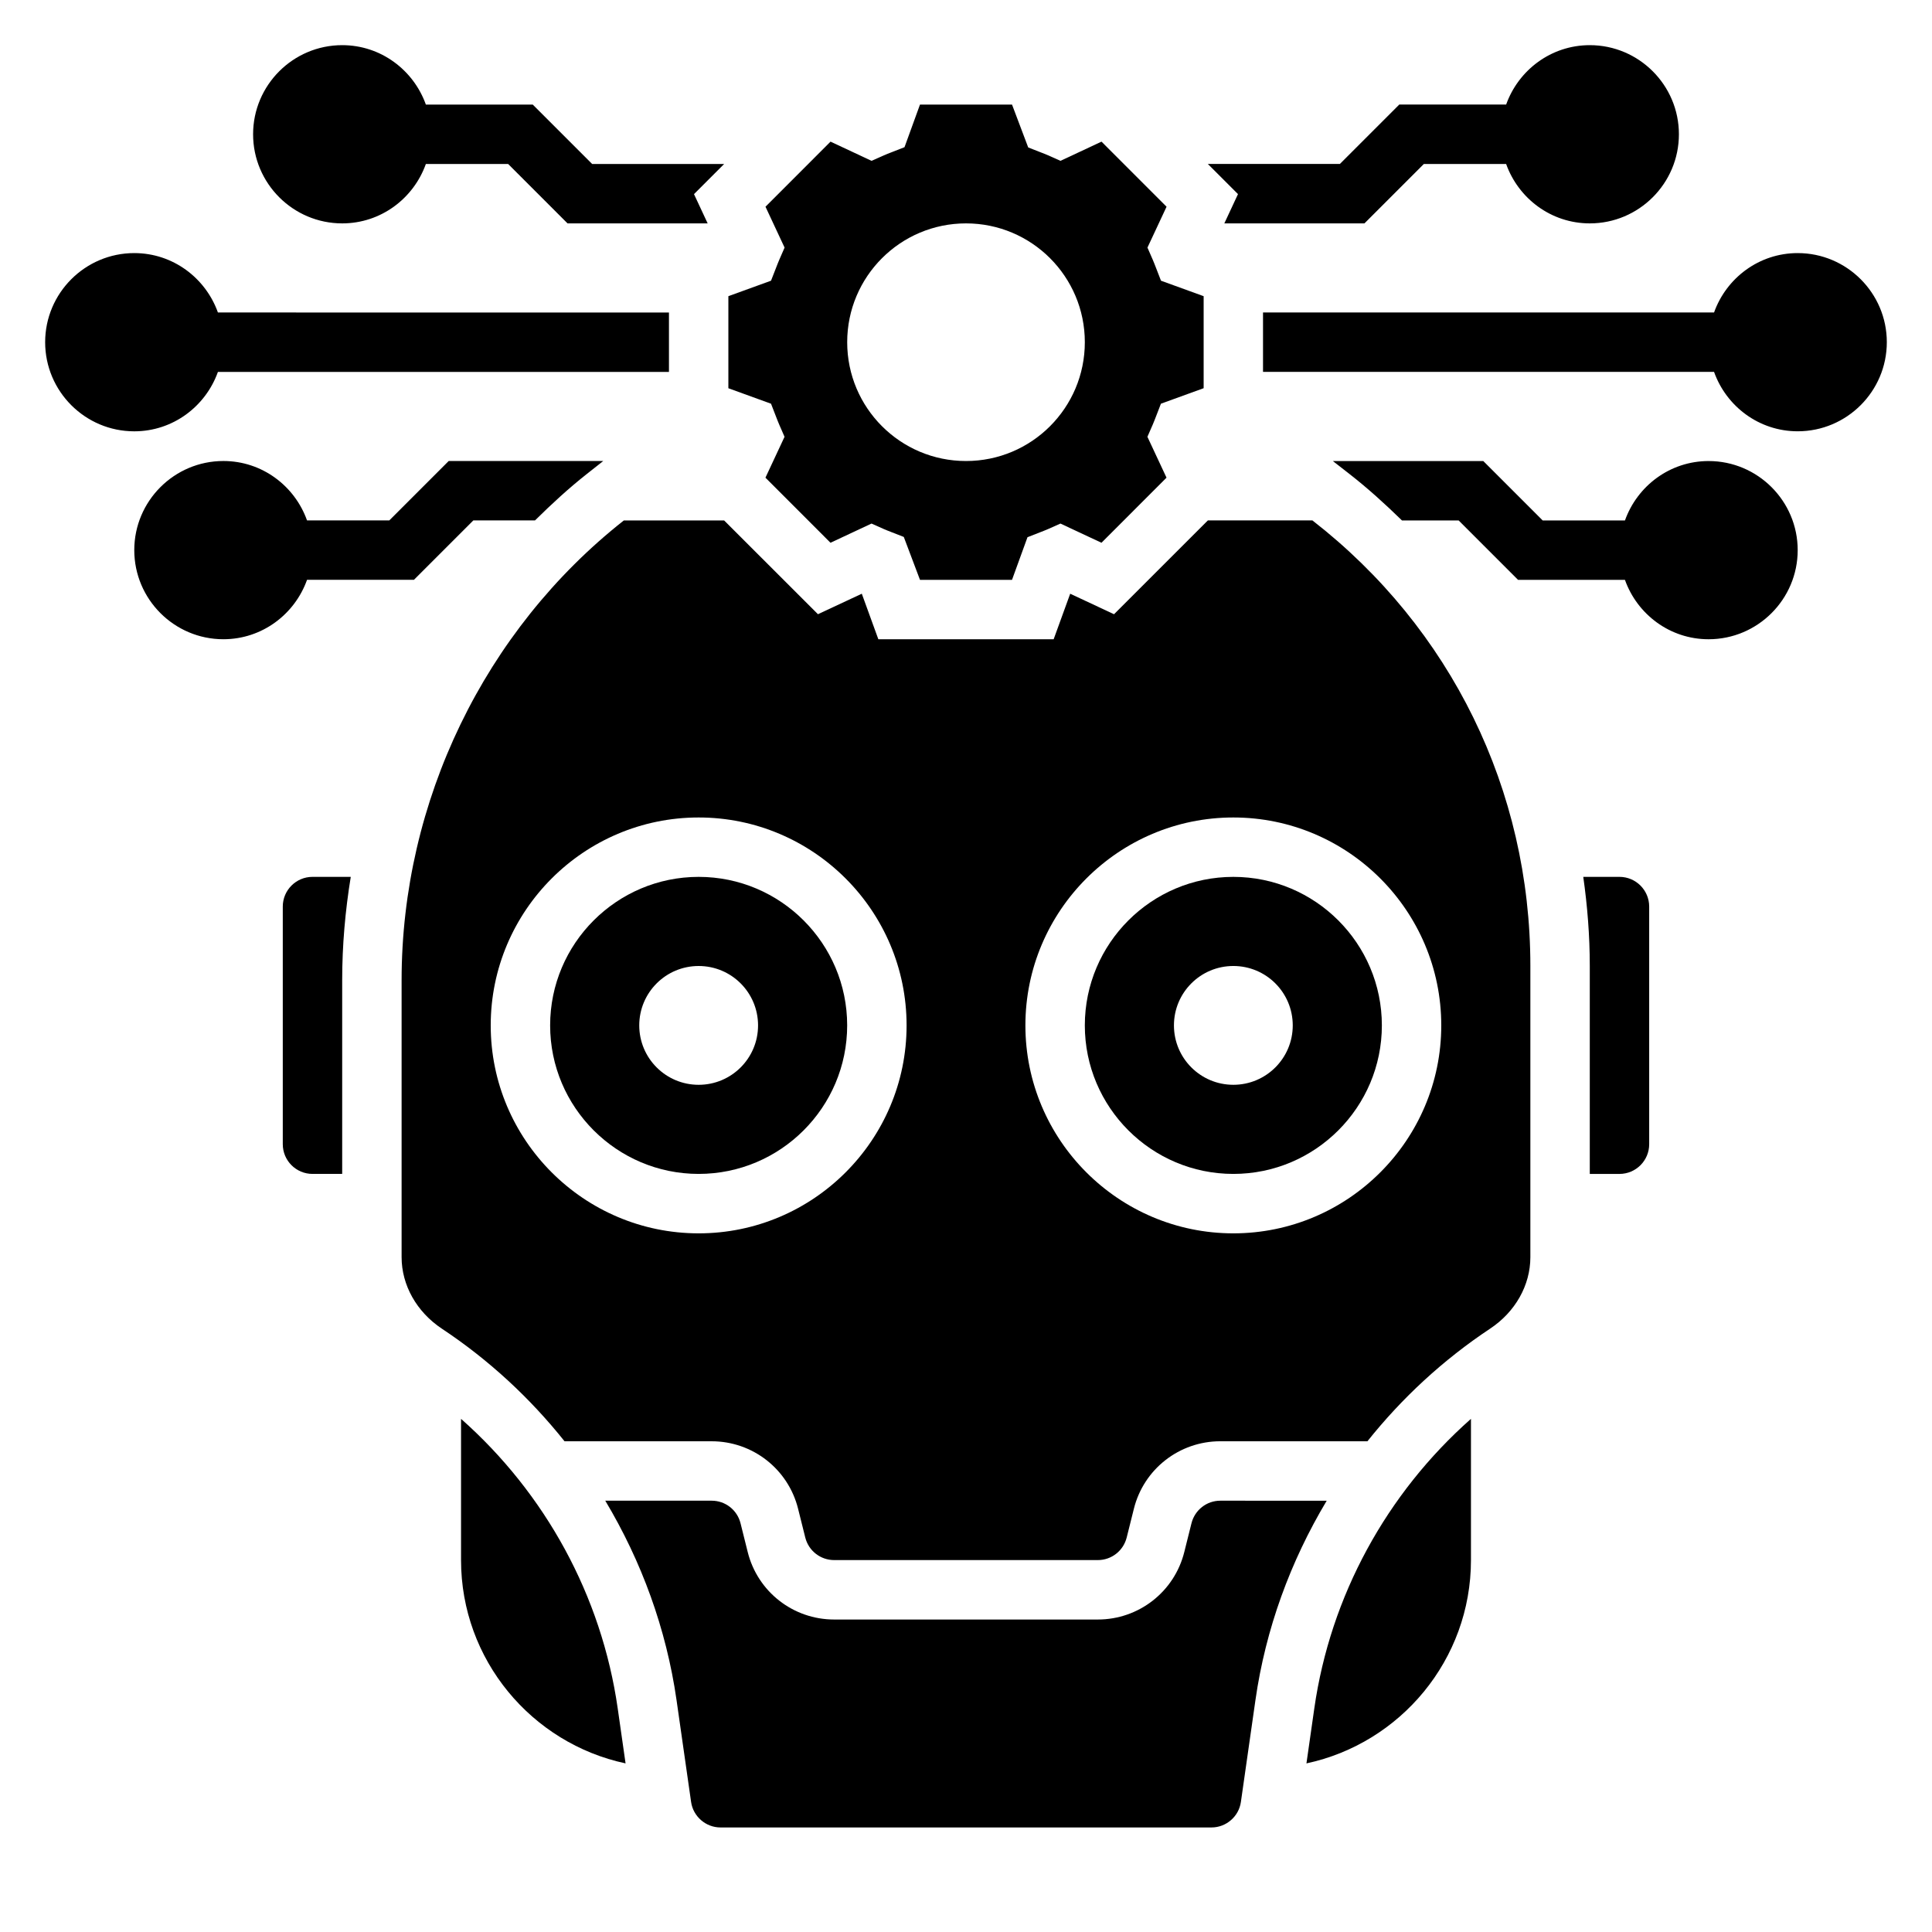
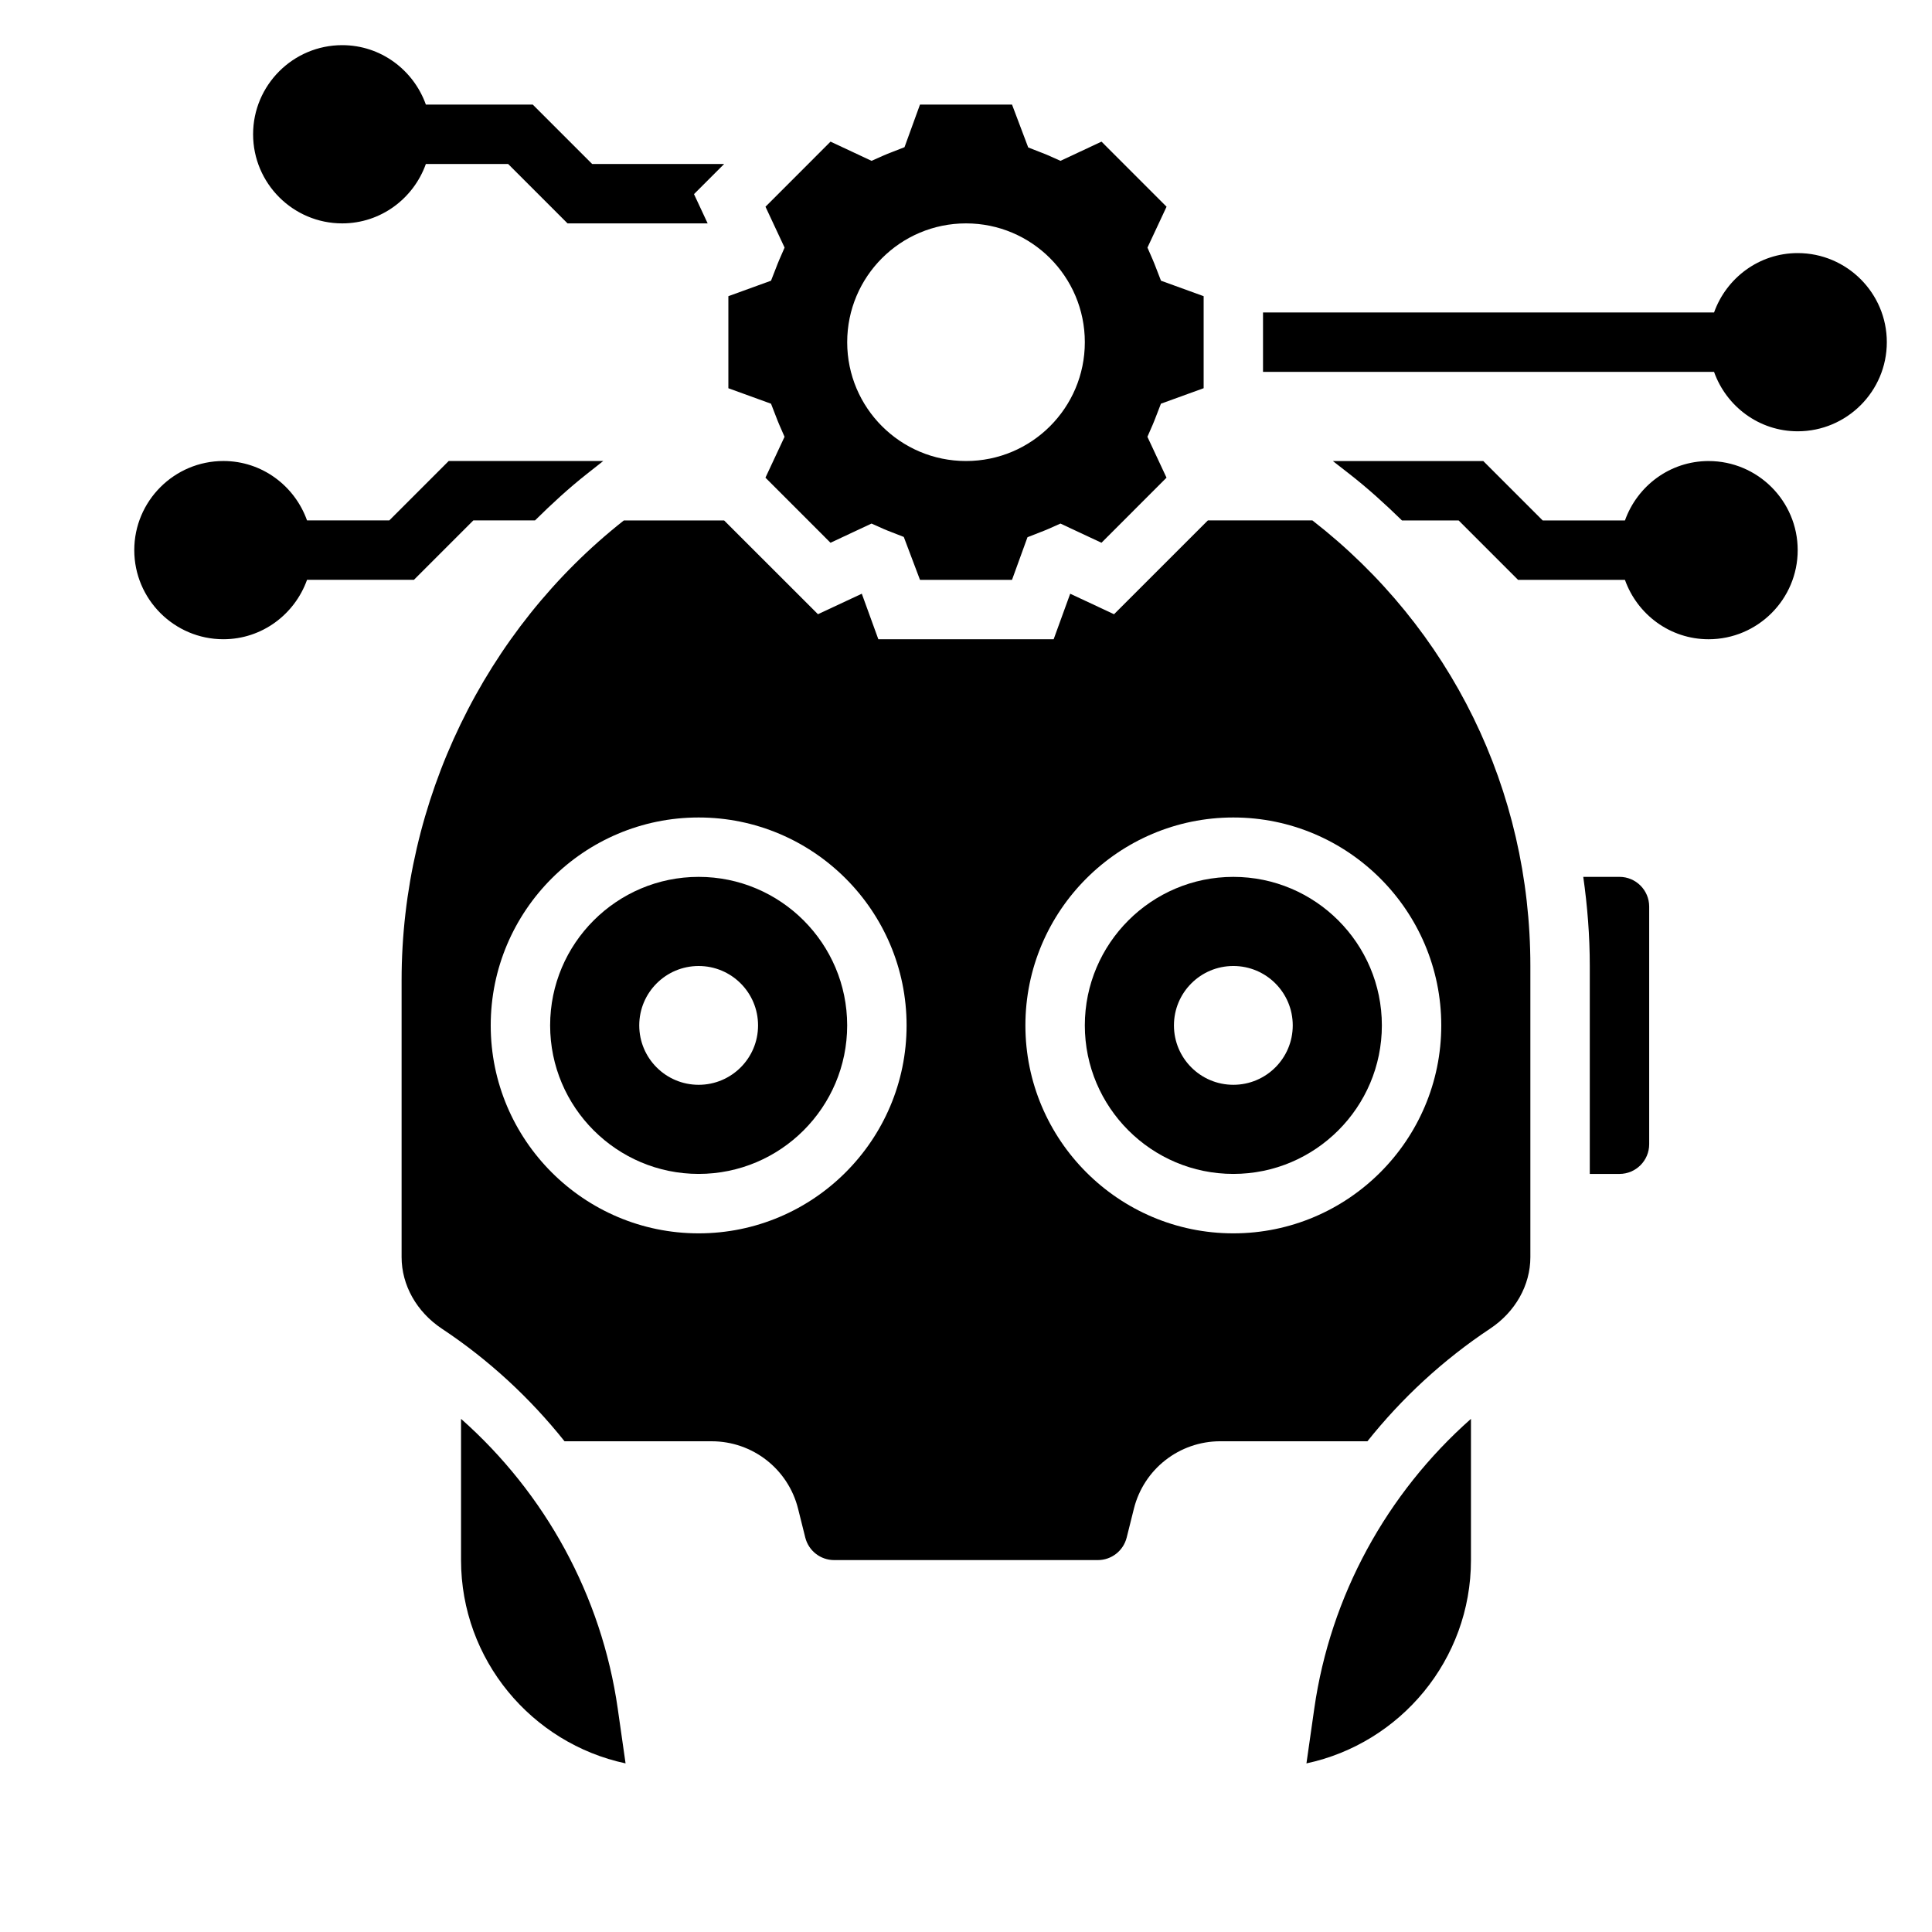
<svg xmlns="http://www.w3.org/2000/svg" fill="#000000" width="800px" height="800px" version="1.1" viewBox="144 144 512 512">
  <g>
    <path d="m234.69 203.2c10.25 0 18.91-6.606 22.168-15.742h21.805l15.742 15.742h37.133l-3.621-7.754 7.992-7.992h-34.984l-15.742-15.742h-28.324c-3.262-9.141-11.922-15.746-22.168-15.746-13.023 0-23.617 10.598-23.617 23.617s10.594 23.617 23.617 23.617z" />
-     <path d="m201.75 242.56h119.53v-15.742l-119.53-0.004c-3.258-9.137-11.918-15.742-22.168-15.742-13.02 0-23.617 10.598-23.617 23.617s10.598 23.617 23.617 23.617c10.25-0.004 18.91-6.606 22.168-15.746z" />
    <path d="m225.37 297.66h28.324l15.742-15.742h16.344c4.394-4.336 8.934-8.535 13.816-12.375l4.273-3.371h-40.957l-15.742 15.742h-21.805c-3.258-9.141-11.914-15.742-22.164-15.742-13.02 0-23.617 10.598-23.617 23.617s10.598 23.617 23.617 23.617c10.25-0.004 18.906-6.609 22.168-15.746z" />
    <path d="m620.41 211.07c-10.25 0-18.91 6.606-22.168 15.742h-119.53v15.742h119.53c3.258 9.141 11.918 15.742 22.168 15.742 13.02 0 23.617-10.598 23.617-23.617 0-13.016-10.598-23.609-23.617-23.609z" />
    <path d="m596.8 266.18c-10.25 0-18.91 6.606-22.168 15.742h-21.805l-15.742-15.742h-39.863l4.242 3.305c4.992 3.883 9.621 8.094 14.074 12.438h15.02l15.742 15.742h28.324c3.258 9.141 11.918 15.742 22.168 15.742 13.02 0 23.617-10.598 23.617-23.617-0.004-13.016-10.59-23.609-23.609-23.609z" />
    <path d="m329.15 376.38c-21.703 0-39.359 17.656-39.359 39.359 0 21.703 17.656 39.359 39.359 39.359 21.703 0 39.359-17.656 39.359-39.359 0.004-21.703-17.656-39.359-39.359-39.359zm0 55.105c-8.699 0-15.742-7.047-15.742-15.742 0-8.699 7.047-15.742 15.742-15.742 8.699 0 15.742 7.047 15.742 15.742 0.004 8.695-7.043 15.742-15.742 15.742z" />
    <path d="m266.18 520.01v37.43c0 26.441 18.727 48.57 43.602 53.875l-2.078-14.547c-4.273-29.871-19.191-56.992-41.523-76.758z" />
-     <path d="m467.4 541.7c-3.621 0-6.754 2.457-7.644 5.969l-1.906 7.629c-2.625 10.531-12.059 17.891-22.914 17.891h-69.879c-10.855 0-20.277-7.359-22.906-17.887l-1.906-7.637c-0.883-3.508-4.023-5.965-7.644-5.965h-28.199c9.605 16.051 16.176 33.938 18.887 52.844l3.856 26.984c0.547 3.859 3.898 6.766 7.789 6.766h130.13c3.891 0 7.242-2.906 7.785-6.754l3.856-26.992c2.699-18.902 9.281-36.793 18.887-52.844z" />
-     <path d="m218.94 384.25v62.977c0 4.336 3.527 7.871 7.871 7.871h7.871v-51.332c0-9.234 0.805-18.391 2.273-27.387h-10.145c-4.344 0-7.871 3.535-7.871 7.871z" />
    <path d="m349.62 254.32c0.285 0.73 0.566 1.473 0.875 2.188l1.418 3.25-5.062 10.832 17.238 17.246 10.871-5.086 3.273 1.457c0.645 0.285 1.301 0.535 1.953 0.789l3.328 1.301 4.293 11.367h24.387l4.102-11.297 3.328-1.301c0.836-0.332 1.488-0.574 2.133-0.859l3.273-1.457 10.871 5.086 17.238-17.246-5.062-10.832 1.418-3.25c0.309-0.715 0.59-1.457 0.875-2.188l1.289-3.336 11.32-4.106v-24.387l-11.305-4.102-1.293-3.336c-0.285-0.73-0.566-1.473-0.875-2.188l-1.418-3.25 5.062-10.832-17.238-17.246-10.871 5.086-3.273-1.457c-0.645-0.285-1.301-0.535-1.953-0.789l-3.328-1.301-4.293-11.367h-24.387l-4.102 11.297-3.328 1.301c-0.836 0.332-1.488 0.574-2.133 0.859l-3.273 1.457-10.871-5.086-17.238 17.246 5.062 10.832-1.418 3.25c-0.309 0.715-0.59 1.457-0.875 2.188l-1.301 3.336-11.305 4.102v24.395l11.305 4.102zm50.383-51.121c17.391 0 31.488 14.098 31.488 31.488s-14.098 31.488-31.488 31.488-31.488-14.098-31.488-31.488 14.098-31.488 31.488-31.488z" />
    <path d="m492.3 596.77-2.078 14.547c24.867-5.309 43.598-27.434 43.598-53.879v-37.43c-22.336 19.766-37.25 46.887-41.52 76.762z" />
    <path d="m431.49 415.74c0 21.703 17.656 39.359 39.359 39.359s39.359-17.656 39.359-39.359c0-21.703-17.656-39.359-39.359-39.359s-39.359 17.656-39.359 39.359zm55.102 0c0 8.699-7.047 15.742-15.742 15.742-8.699 0-15.742-7.047-15.742-15.742 0-8.699 7.047-15.742 15.742-15.742 8.699 0 15.742 7.043 15.742 15.742z" />
    <path d="m491.8 281.91h-27.695l-24.875 24.867-11.617-5.434-4.383 12.062h-46.461l-4.383-12.066-11.617 5.434-24.871-24.855h-26.566c-36.93 29.078-58.902 74.438-58.902 121.85v73.383c0 7.438 3.992 14.523 10.676 18.965 12.453 8.258 23.363 18.375 32.504 29.836h38.988c10.855 0 20.277 7.359 22.906 17.887l1.906 7.637c0.891 3.508 4.031 5.961 7.652 5.961h69.879c3.621 0 6.754-2.457 7.644-5.969l1.906-7.629c2.621-10.527 12.051-17.891 22.906-17.891h38.988c9.141-11.461 20.051-21.57 32.504-29.836 6.684-4.43 10.676-11.516 10.676-18.953v-77.16c0-46.621-21.02-89.516-57.766-118.09zm-162.65 188.94c-30.379 0-55.105-24.719-55.105-55.105 0-30.387 24.727-55.105 55.105-55.105 30.379 0 55.105 24.719 55.105 55.105 0 30.387-24.727 55.105-55.105 55.105zm196.8-55.105c0 30.387-24.727 55.105-55.105 55.105s-55.105-24.719-55.105-55.105c0-30.387 24.727-55.105 55.105-55.105 30.383 0 55.105 24.719 55.105 55.105z" />
    <path d="m573.18 376.38h-9.598c1.102 7.746 1.727 15.625 1.727 23.617v55.105h7.871c4.344 0 7.871-3.535 7.871-7.871v-62.977c0-4.34-3.527-7.875-7.871-7.875z" />
-     <path d="m468.46 203.2h37.133l15.742-15.742h21.805c3.262 9.137 11.922 15.742 22.172 15.742 13.02 0 23.617-10.598 23.617-23.617s-10.598-23.617-23.617-23.617c-10.25 0-18.91 6.606-22.168 15.742h-28.324l-15.742 15.742h-34.984l7.988 7.988z" />
  </g>
</svg>